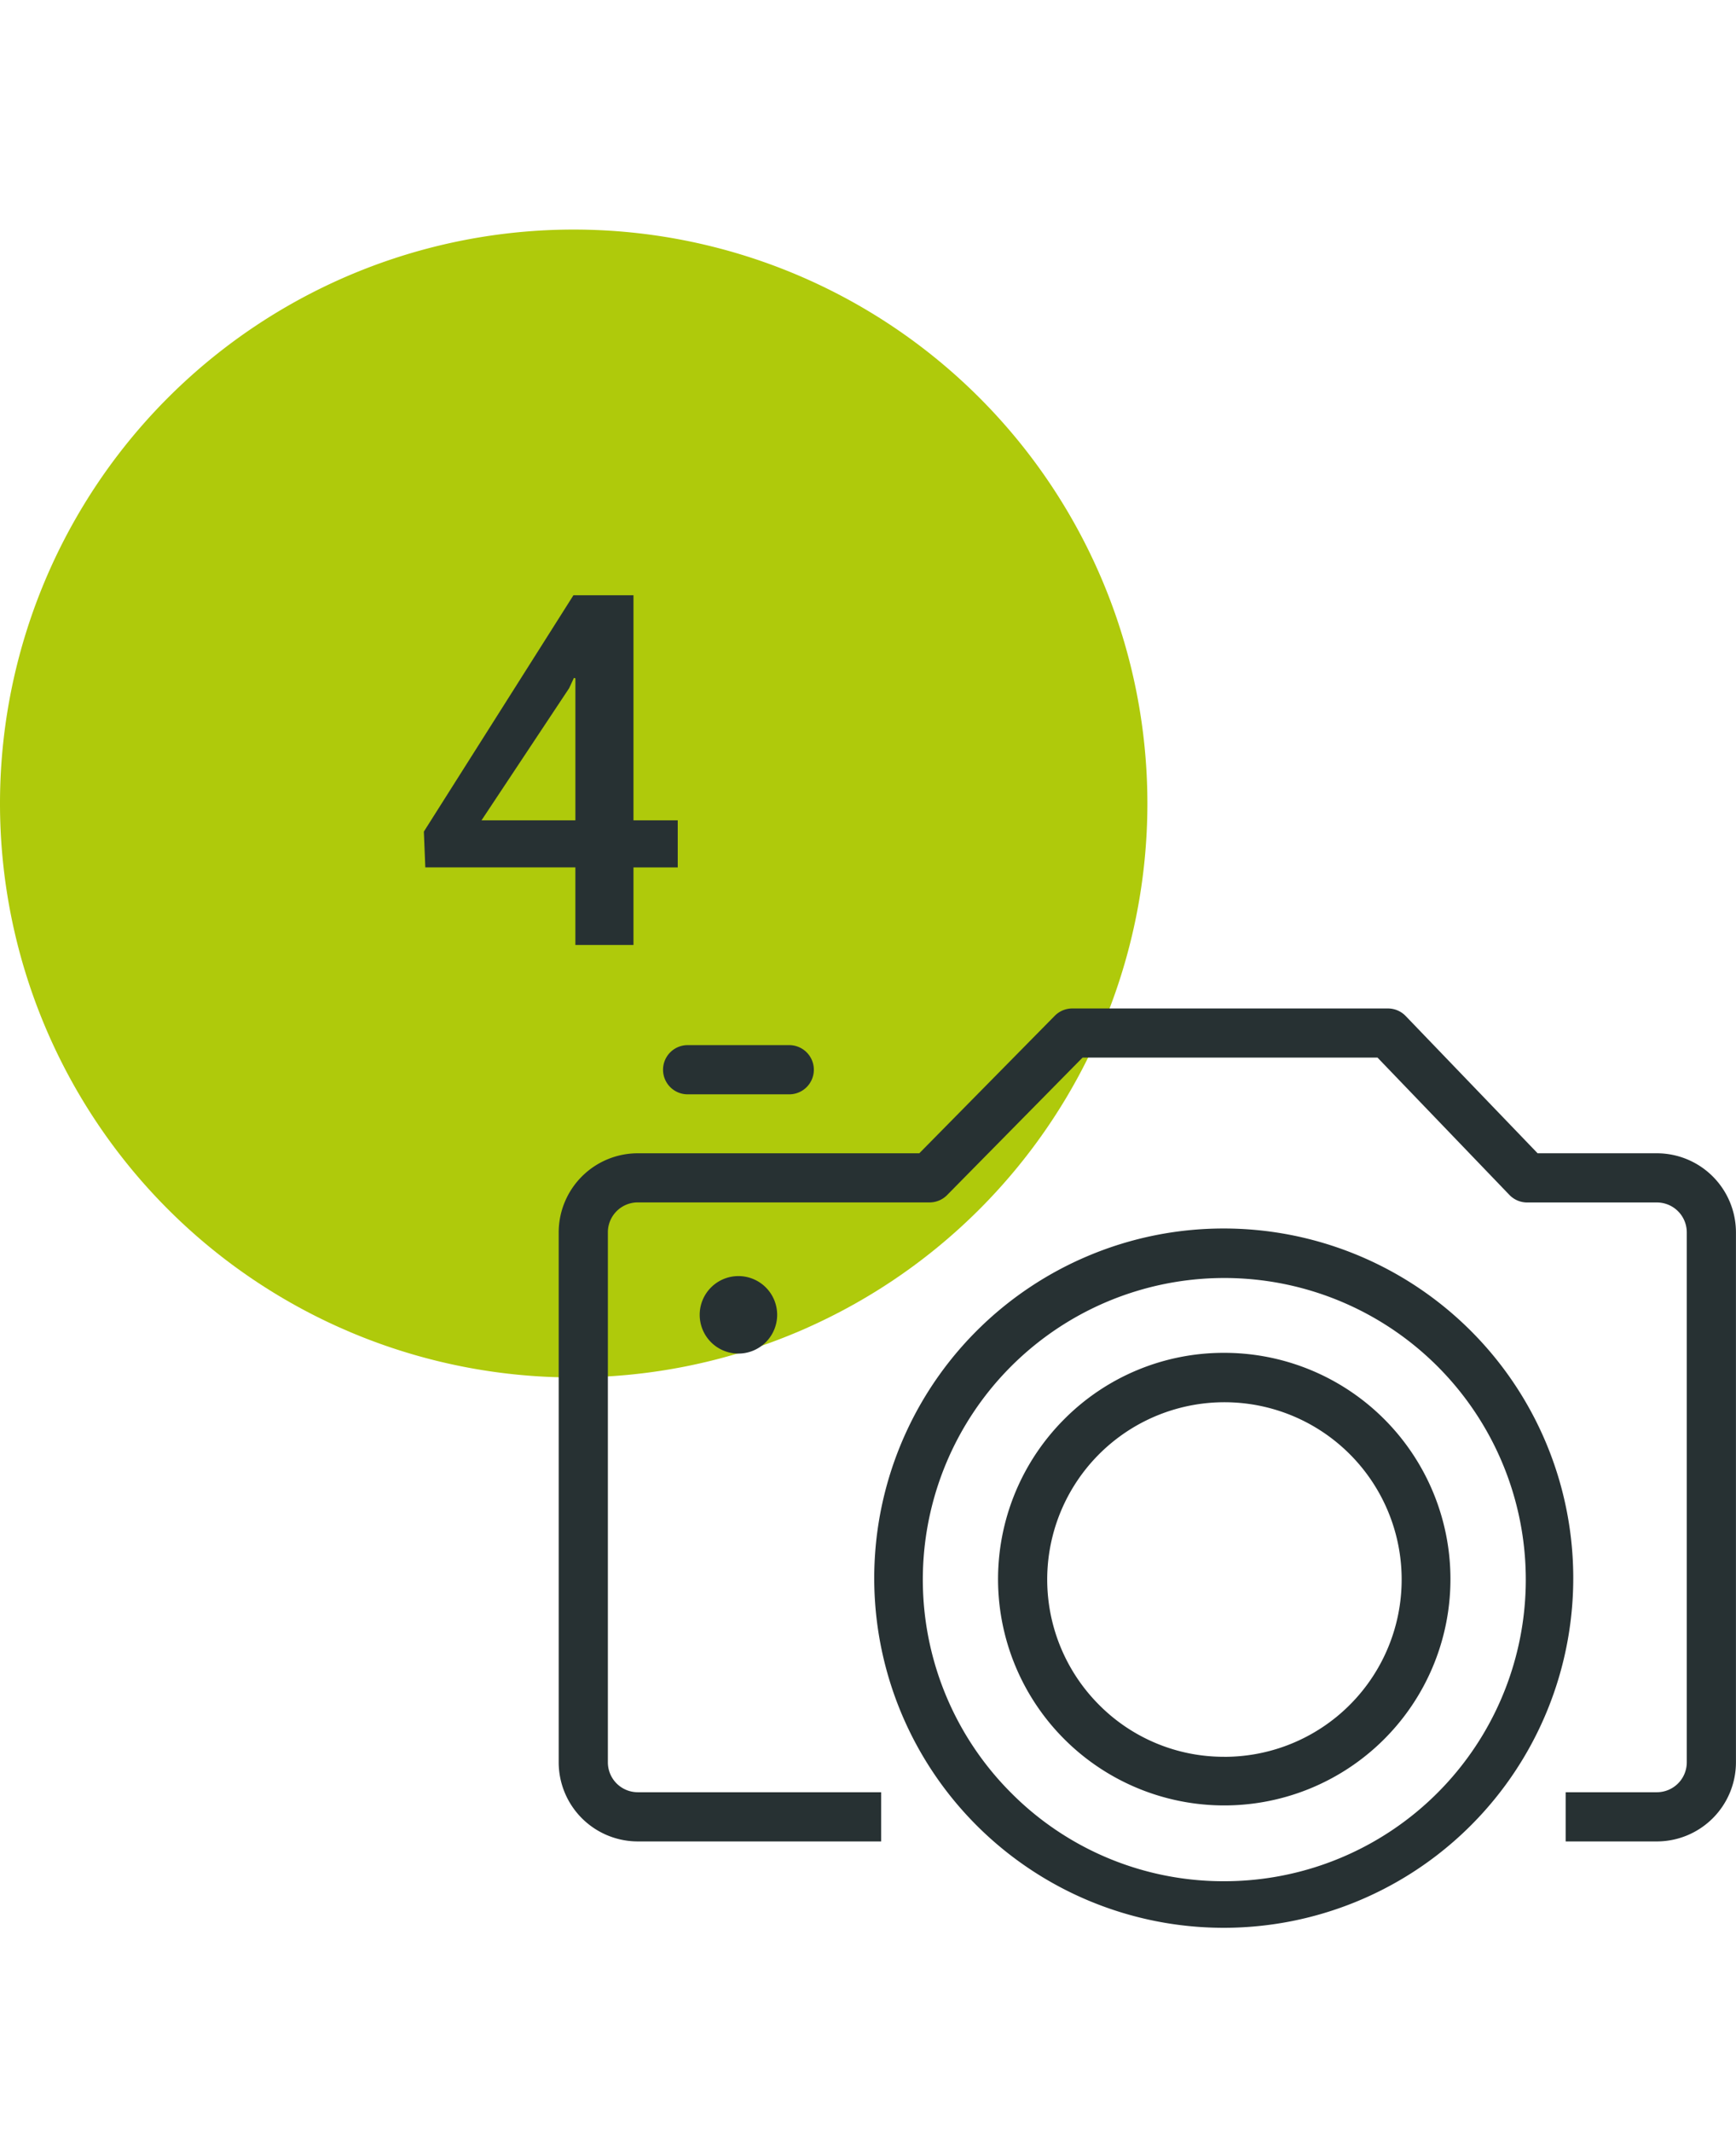
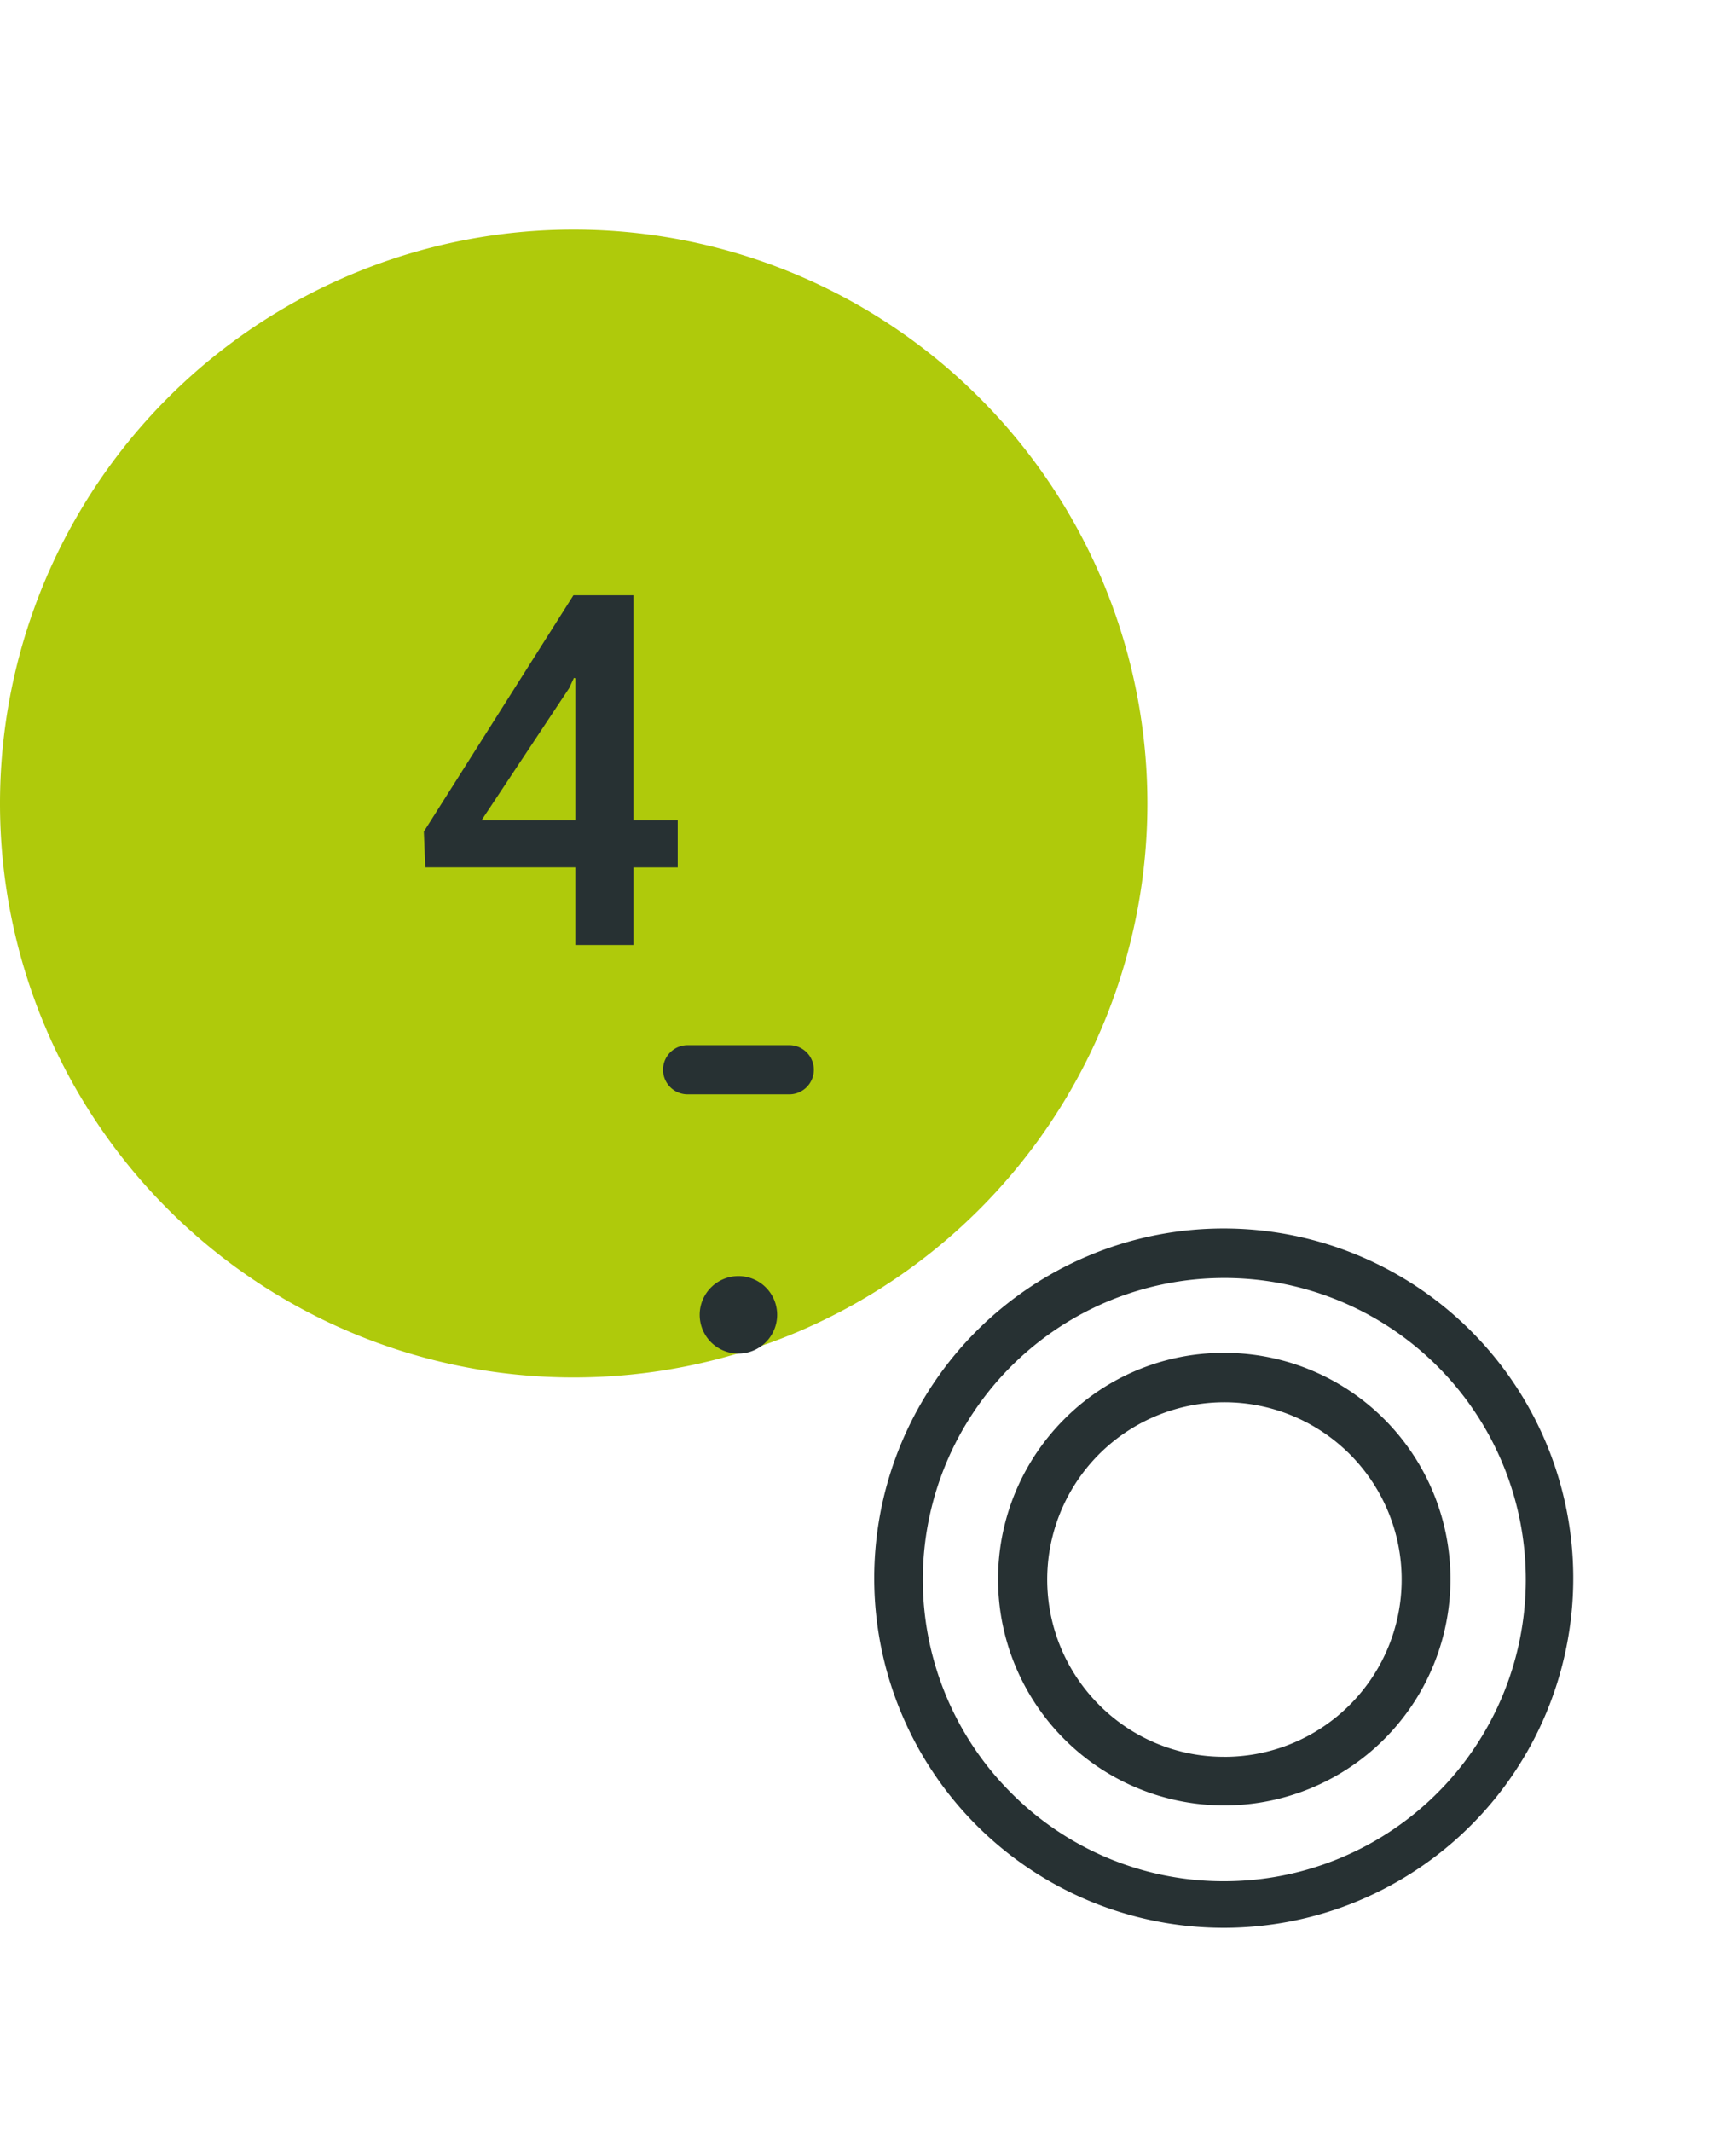
<svg xmlns="http://www.w3.org/2000/svg" width="105.91" height="130" viewBox="0 0 105.91 130">
  <defs>
    <clipPath id="clip-path">
      <rect id="Rectangle_647" data-name="Rectangle 647" width="105.91" height="130" transform="translate(1184 1725)" fill="#fff" stroke="#707070" stroke-width="1" />
    </clipPath>
  </defs>
  <g id="Groupe_de_masques_18" data-name="Groupe de masques 18" transform="translate(-1184 -1725)" clip-path="url(#clip-path)">
    <g id="Groupe_257" data-name="Groupe 257" transform="translate(-13.794 -10.265)">
      <g id="icone-4" transform="translate(1192.701 1738.266)">
        <path id="Tracé_365" data-name="Tracé 365" d="M35,0A35,35,0,1,1,0,35,35,35,0,0,1,35,0Z" transform="translate(5.093 10.999)" fill="#afca0b" />
        <path id="Tracé_113" data-name="Tracé 113" d="M84.864,78.875a21.323,21.323,0,1,1-8.325,1.681A21.256,21.256,0,0,1,84.864,78.875Zm0,39.805a18.393,18.393,0,1,0-13-5.389A18.25,18.25,0,0,0,84.864,118.68Z" transform="translate(-5.086 -6.959)" fill="#273133" />
        <path id="Tracé_114" data-name="Tracé 114" d="M86.873,88.466a13.8,13.8,0,1,1-9.756,4.044A13.707,13.707,0,0,1,86.873,88.466Zm0,24.636a10.812,10.812,0,1,0-7.633-3.17A10.713,10.713,0,0,0,86.873,113.1Z" transform="translate(-7.095 -8.967)" fill="#273133" />
        <path id="Ligne_2" data-name="Ligne 2" d="M6.2,1.5H0A1.5,1.5,0,0,1-1.5,0,1.5,1.5,0,0,1,0-1.5H6.2A1.5,1.5,0,0,1,7.7,0,1.5,1.5,0,0,1,6.2,1.5Z" transform="translate(47.044 62.234)" fill="#273133" />
-         <path id="Tracé_115" data-name="Tracé 115" d="M106.182,112.7h-5.571v-3h5.571A1.824,1.824,0,0,0,108,107.877V75.557a1.824,1.824,0,0,0-1.822-1.822H98.261a1.5,1.5,0,0,1-1.081-.46L89.132,64.9H71.138l-8.264,8.384a1.5,1.5,0,0,1-1.068.447H44a1.824,1.824,0,0,0-1.822,1.822v32.32A1.824,1.824,0,0,0,44,109.7H58.849v3H44a4.828,4.828,0,0,1-4.822-4.822V75.557A4.828,4.828,0,0,1,44,70.735H61.178l8.264-8.384a1.5,1.5,0,0,1,1.068-.447H89.77a1.5,1.5,0,0,1,1.081.46L98.9,70.735h7.283A4.828,4.828,0,0,1,111,75.557v32.32A4.828,4.828,0,0,1,106.182,112.7Z" transform="translate(0 -3.406)" fill="#273133" />
        <g id="Groupe_64" data-name="Groupe 64" transform="translate(49.281 76.318)">
          <g id="Groupe_63" data-name="Groupe 63" transform="translate(0 0)">
            <path id="Tracé_116" data-name="Tracé 116" d="M53.283,84.908a.863.863,0,1,1-.862-.863A.86.86,0,0,1,53.283,84.908Z" transform="translate(-51.558 -84.045)" fill="#273133" />
            <path id="Tracé_116_-_Contour" data-name="Tracé 116 - Contour" d="M52.421,87.271a2.363,2.363,0,1,1,2.362-2.363A2.366,2.366,0,0,1,52.421,87.271Z" transform="translate(-51.558 -84.045)" fill="#273133" />
          </g>
        </g>
        <path id="Tracé_364" data-name="Tracé 364" d="M13.608-7.6h2.7v2.871h-2.7V0H10.063V-4.731H.908L.82-6.914,9.946-21.328h3.662Zm-9.272,0h5.728V-16.26l-.088-.029-.293.63Z" transform="translate(30.132 54.626)" fill="#273133" />
      </g>
    </g>
  </g>
</svg>